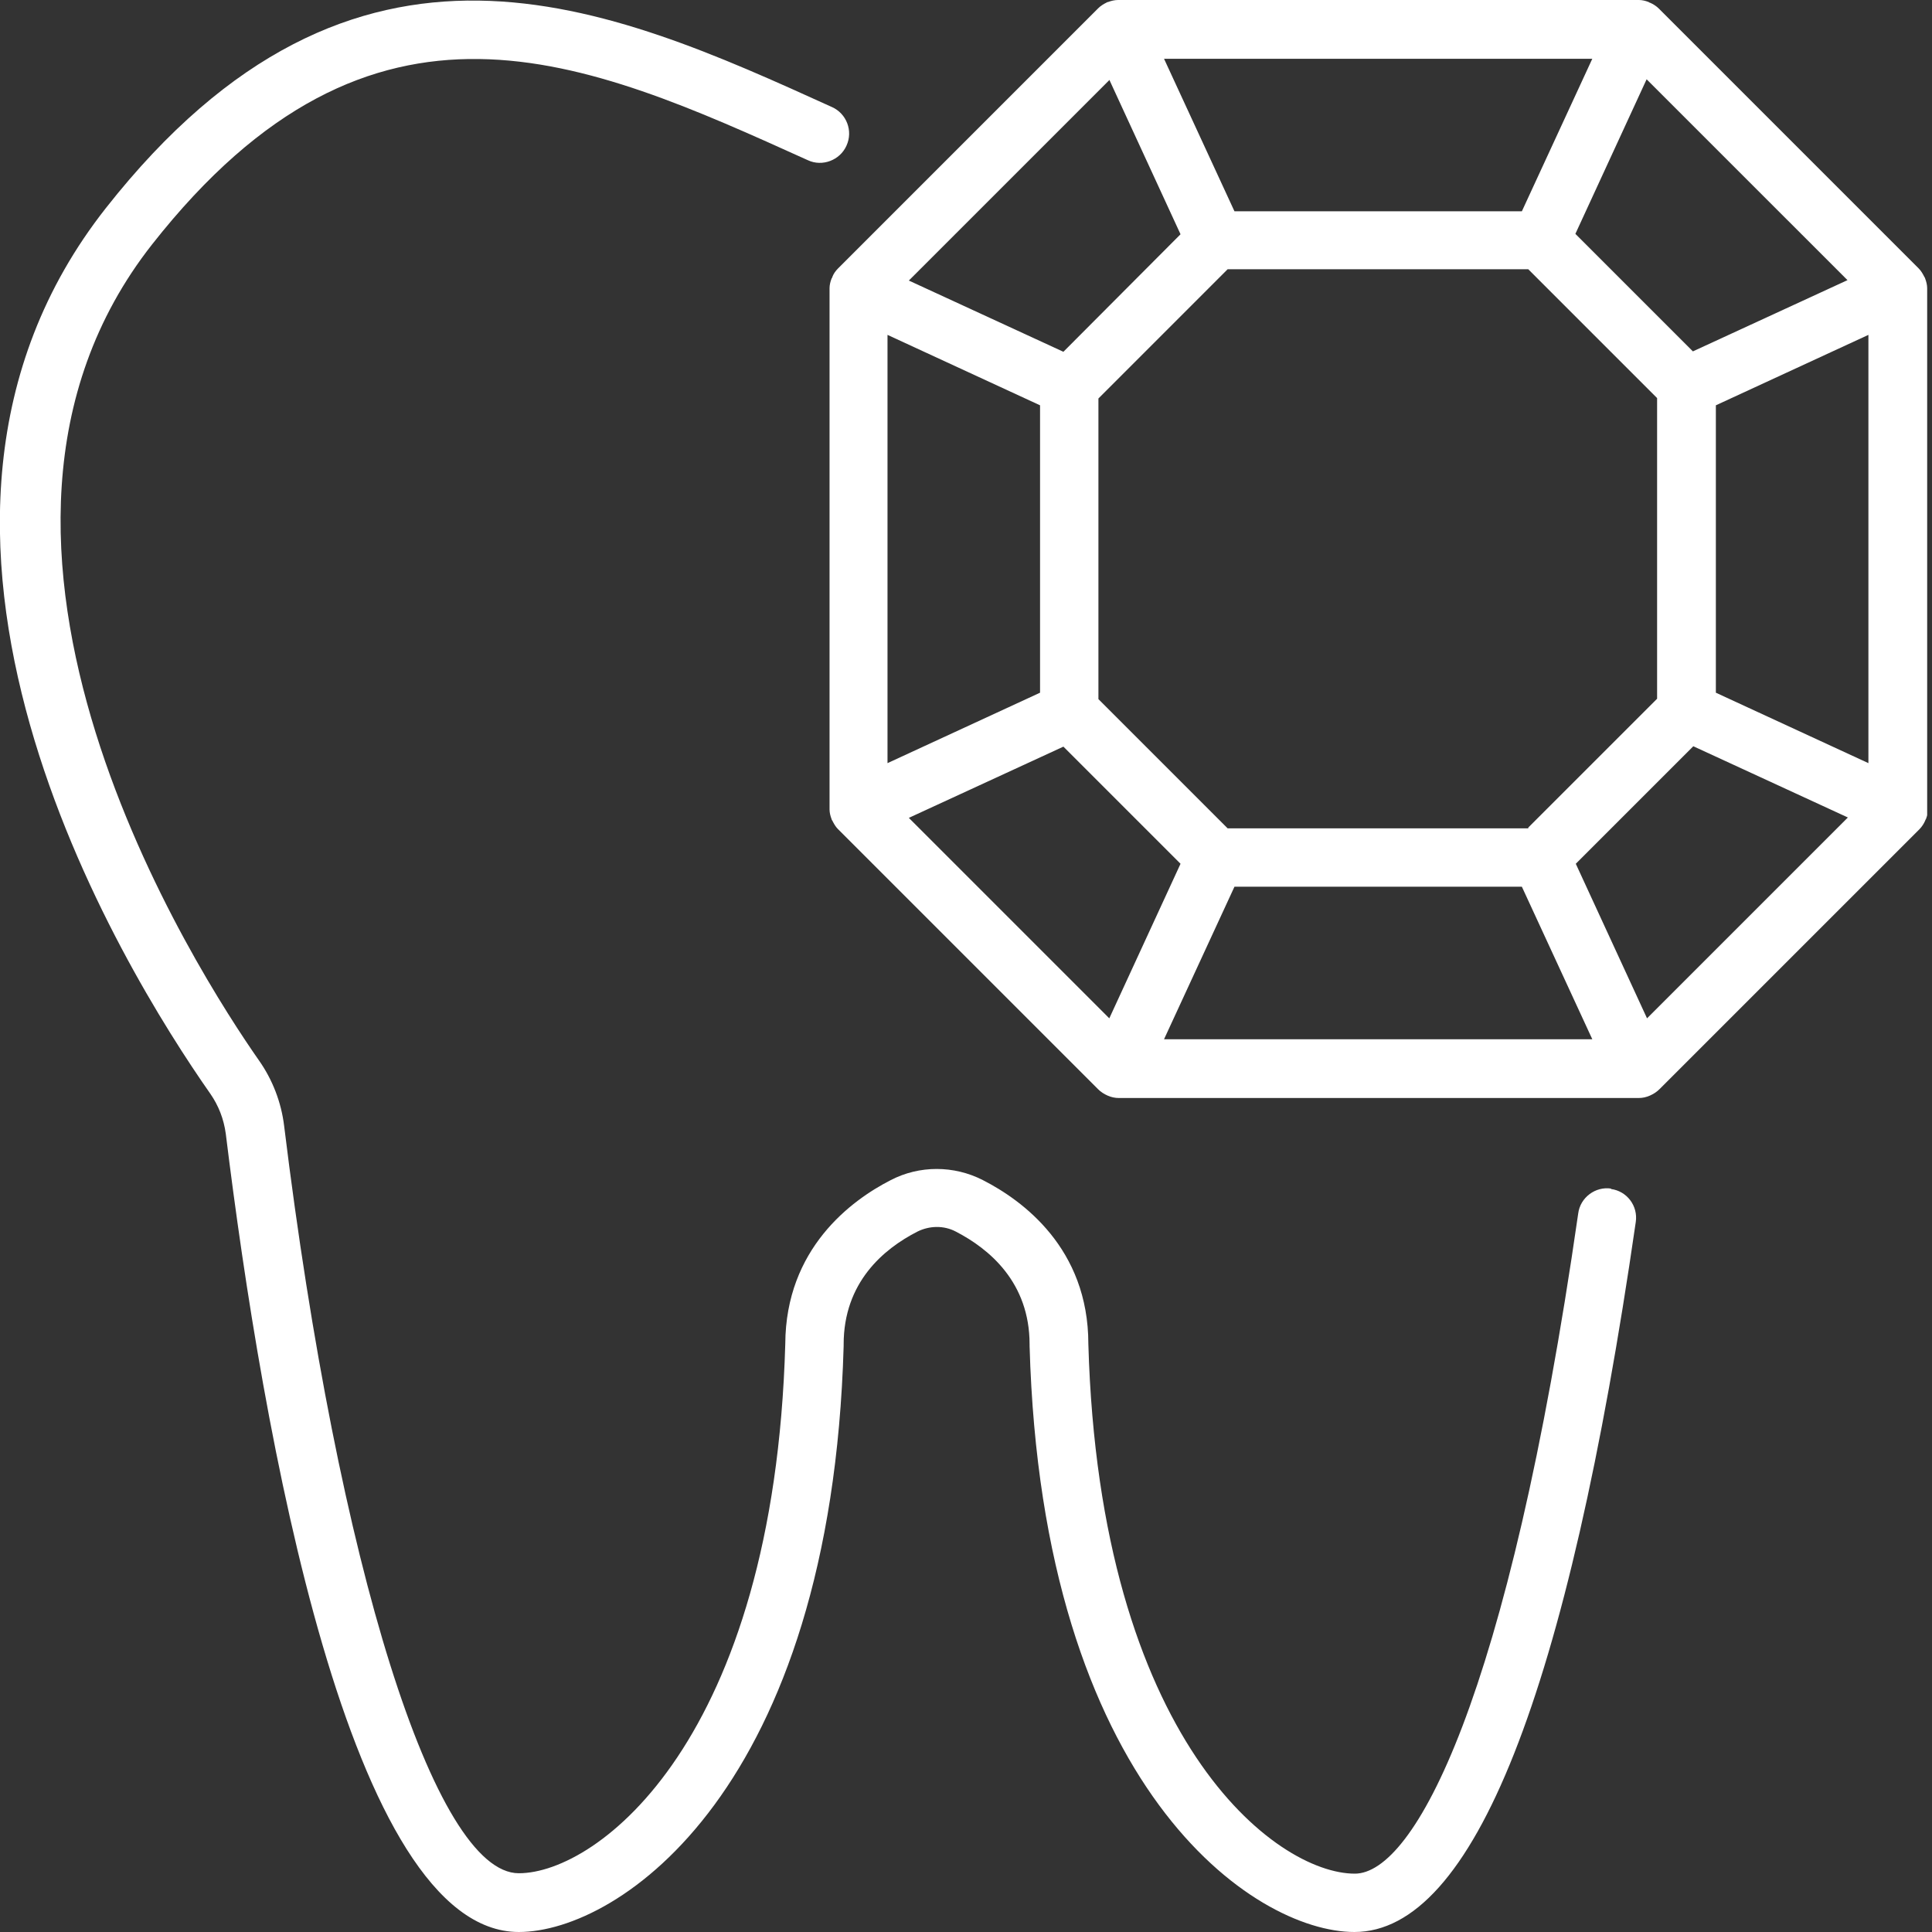
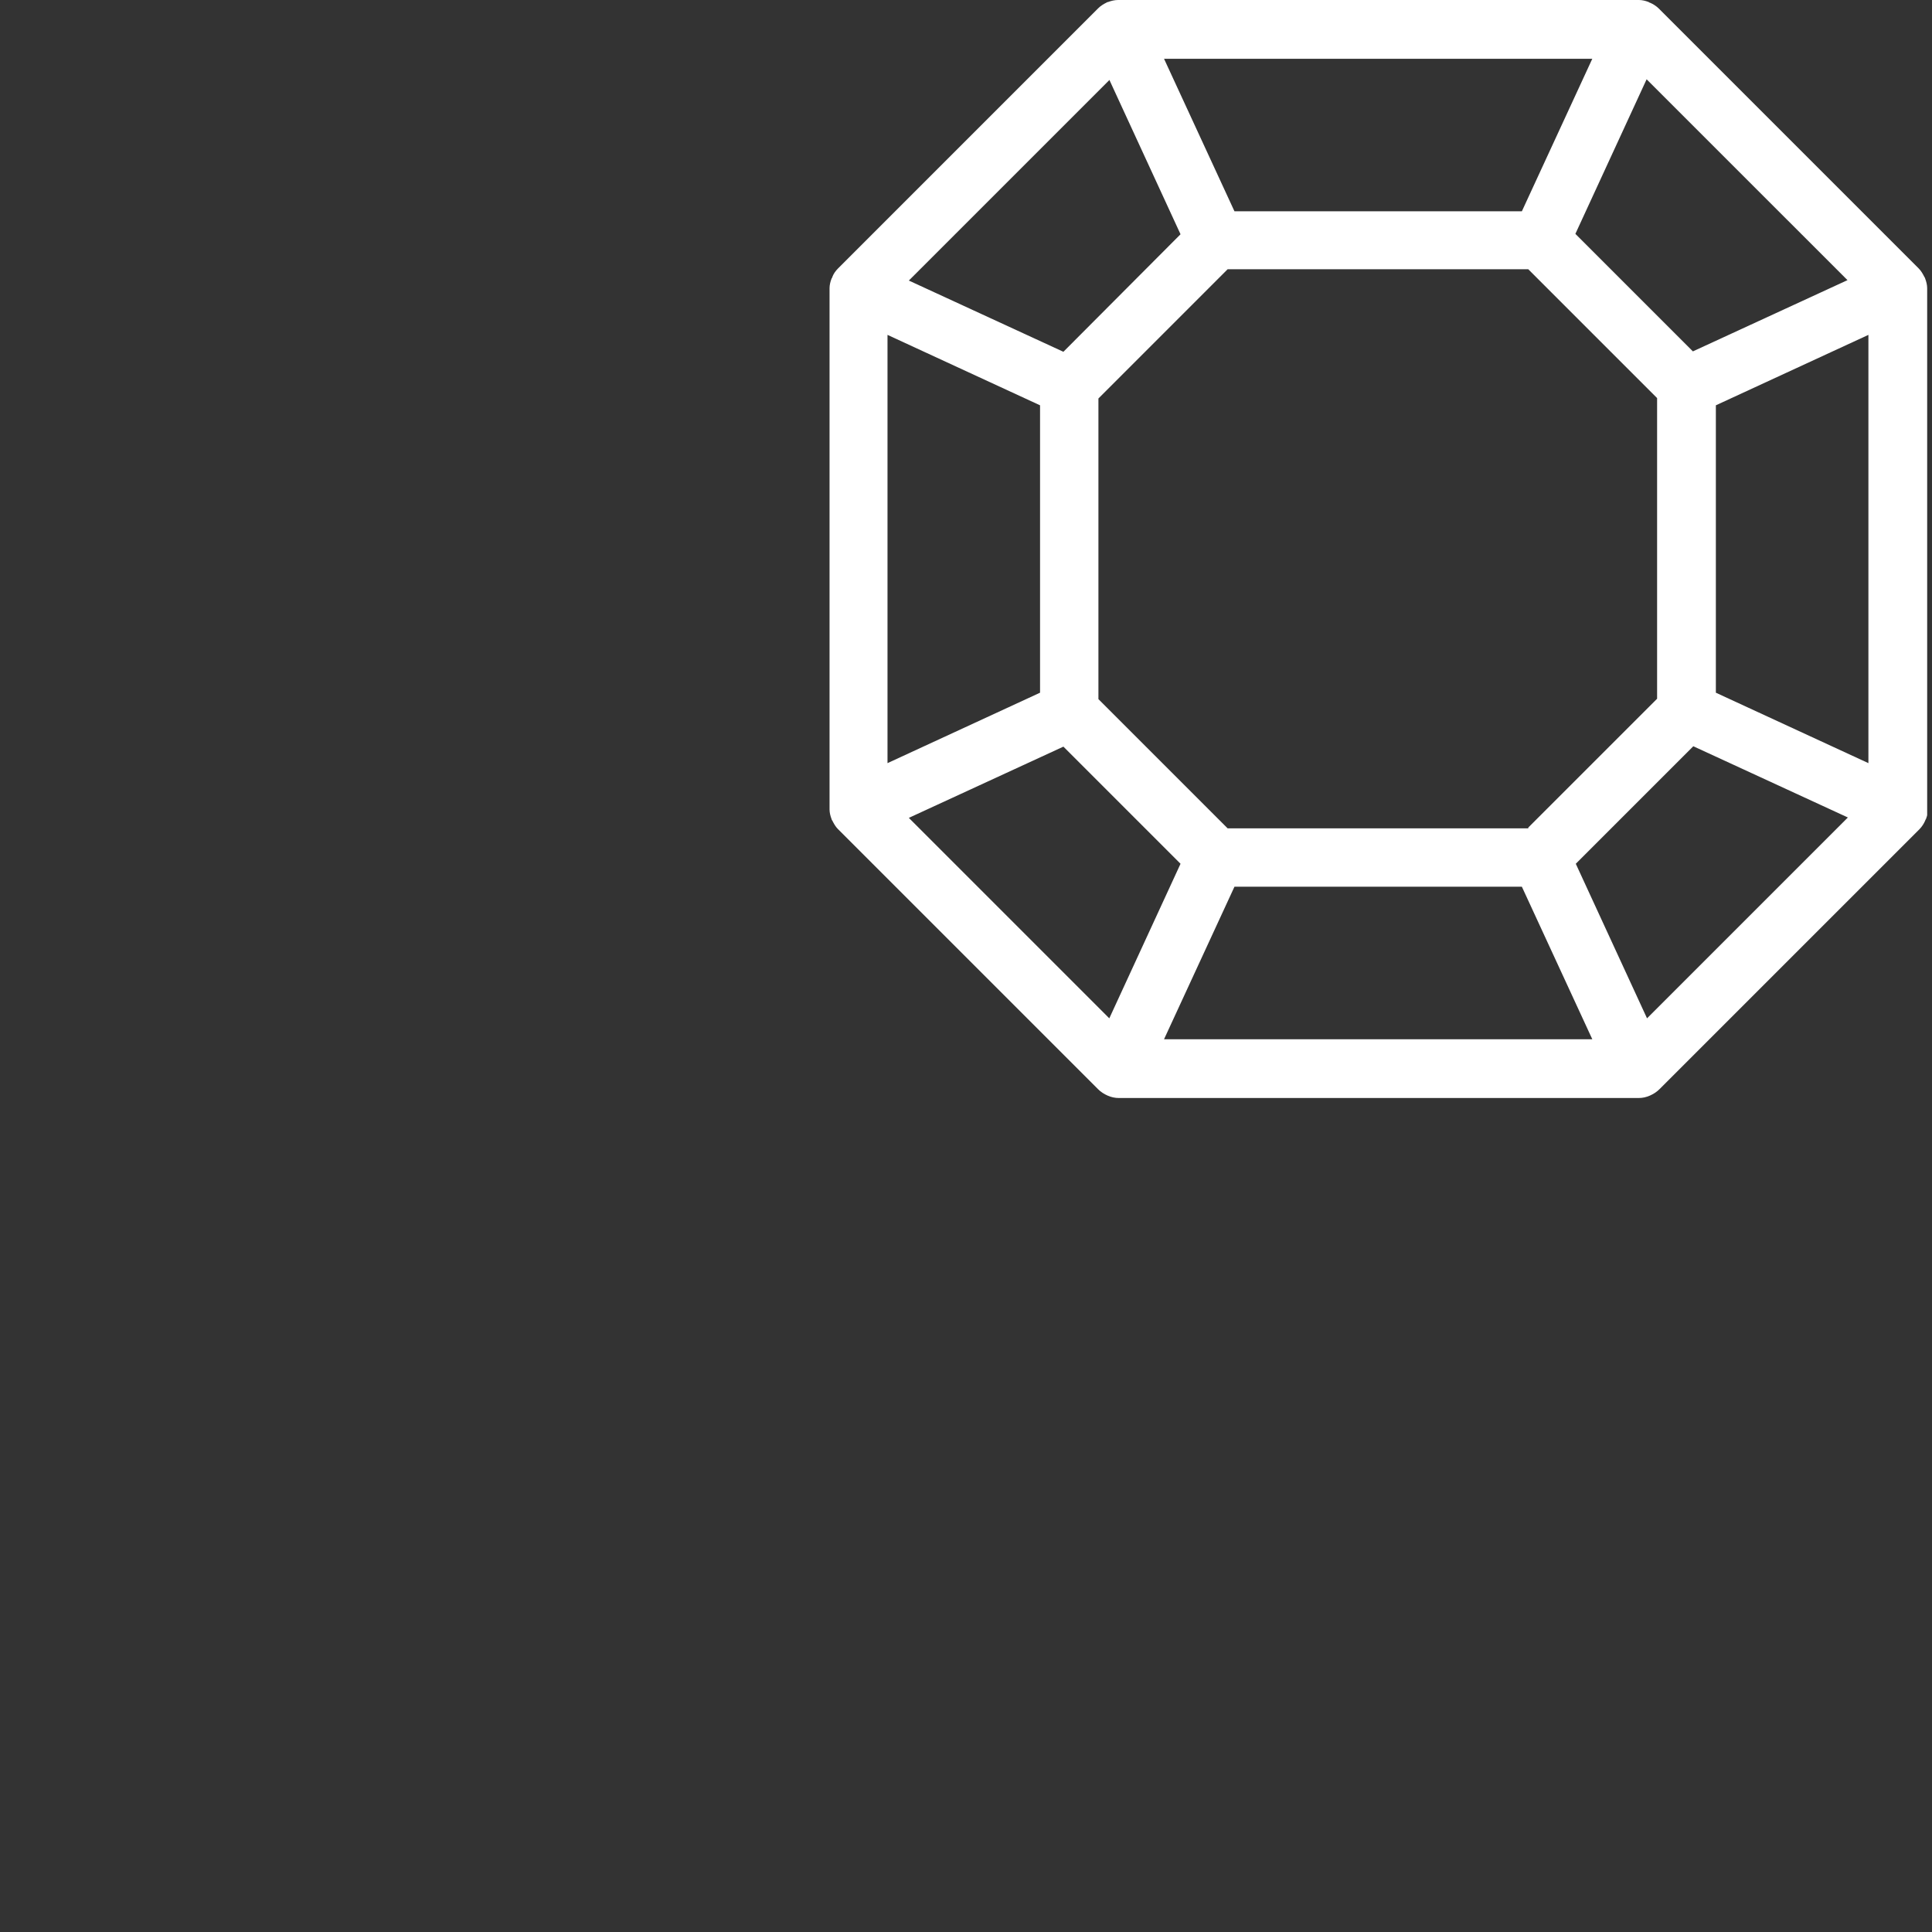
<svg xmlns="http://www.w3.org/2000/svg" width="70" height="70" viewBox="0 0 70 70" fill="none">
  <rect x="0" y="0" width="70" height="70" fill="#333333" stroke="none" />
  <g clip-path="url(#clip0_244_612)">
-     <path d="M58.377 43.065C57.808 42.977 57.254 43.386 57.181 43.969C54.644 61.615 51.231 67.886 49.088 67.886C46.229 67.886 39.842 63.059 39.433 48.694C39.433 45.223 37.042 43.488 35.612 42.758C34.562 42.219 33.308 42.219 32.273 42.758C30.844 43.488 28.467 45.238 28.452 48.694C28.044 63.044 21.656 67.871 18.798 67.871C15.75 67.871 12.25 56.744 10.296 40.804C10.194 39.944 9.873 39.113 9.377 38.413C7.248 35.365 -2.975 19.644 5.513 8.852C13.519 -1.327 21.175 2.144 29.269 5.804C29.794 6.052 30.436 5.804 30.669 5.279C30.917 4.74 30.669 4.113 30.144 3.879C22.05 0.204 12.877 -3.952 3.835 7.54C-5.352 19.206 4.419 35.059 7.627 39.638C7.919 40.061 8.108 40.542 8.181 41.081C9.508 51.888 12.658 70 18.798 70C22.444 70 30.115 64.808 30.567 48.767C30.567 48.752 30.567 48.738 30.567 48.709C30.567 46.463 32.011 45.252 33.236 44.625C33.673 44.406 34.198 44.392 34.636 44.625C35.846 45.252 37.304 46.463 37.304 48.709C37.304 48.723 37.304 48.738 37.304 48.767C37.756 64.808 45.427 70 49.073 70C53.375 70 56.802 61.338 59.267 44.275C59.354 43.692 58.946 43.152 58.363 43.079L58.377 43.065Z" fill="white" />
    <path d="M69.825 10.471C69.825 10.471 69.825 10.456 69.825 10.442C69.825 10.325 69.796 10.208 69.752 10.092C69.752 10.077 69.737 10.048 69.723 10.033C69.665 9.917 69.606 9.815 69.519 9.727L60.098 0.306C60.01 0.219 59.894 0.146 59.792 0.102C59.777 0.102 59.748 0.087 59.733 0.073C59.617 0.029 59.5 0 59.383 0C59.383 0 59.369 0 59.354 0H40.527C40.527 0 40.527 0 40.513 0C40.381 0 40.265 0.029 40.148 0.073C40.133 0.073 40.119 0.073 40.104 0.087C39.987 0.146 39.885 0.204 39.783 0.306L30.363 9.727C30.275 9.815 30.202 9.917 30.158 10.033C30.158 10.048 30.144 10.077 30.129 10.092C30.085 10.208 30.056 10.325 30.056 10.442C30.056 10.442 30.056 10.442 30.056 10.471V29.298C30.056 29.298 30.056 29.312 30.056 29.327C30.056 29.444 30.085 29.56 30.129 29.677C30.129 29.692 30.144 29.721 30.158 29.735C30.217 29.852 30.275 29.954 30.363 30.042L39.783 39.462C39.885 39.565 40.002 39.638 40.133 39.696C40.265 39.754 40.396 39.783 40.542 39.783H59.369C59.515 39.783 59.646 39.754 59.777 39.696C59.908 39.638 60.025 39.565 60.127 39.462L69.548 30.042C69.635 29.954 69.708 29.837 69.752 29.735C69.752 29.721 69.767 29.692 69.781 29.677C69.825 29.56 69.854 29.444 69.854 29.327C69.854 29.327 69.854 29.312 69.854 29.298V10.471H69.825ZM44.727 32.127H55.14L57.692 37.654H42.175L44.727 32.127ZM55.373 30.012H44.479L39.798 25.331V14.438L44.479 9.756H55.373L57.706 12.09L60.04 14.423V25.317L57.706 27.65L55.373 29.983V30.012ZM32.156 27.65V12.133L37.683 14.685V25.098L32.156 27.65ZM55.14 7.656H44.727L42.175 2.129H57.692L55.14 7.656ZM62.169 14.685L67.696 12.133V27.65L62.169 25.098V14.685ZM66.938 10.15L61.337 12.731L59.208 10.602L57.079 8.473L59.66 2.873L66.923 10.135L66.938 10.15ZM40.192 2.888L42.773 8.488L38.529 12.746L32.929 10.165L40.192 2.902V2.888ZM32.929 29.633L38.529 27.052L42.773 31.296L40.192 36.896L32.929 29.633ZM59.675 36.896L57.094 31.296L59.223 29.167L61.352 27.038L66.952 29.619L59.69 36.881L59.675 36.896Z" fill="white" />
  </g>
  <defs>
    <clipPath id="clip0_244_612">
      <rect width="69.825" height="70" fill="white" />
    </clipPath>
  </defs>
</svg>